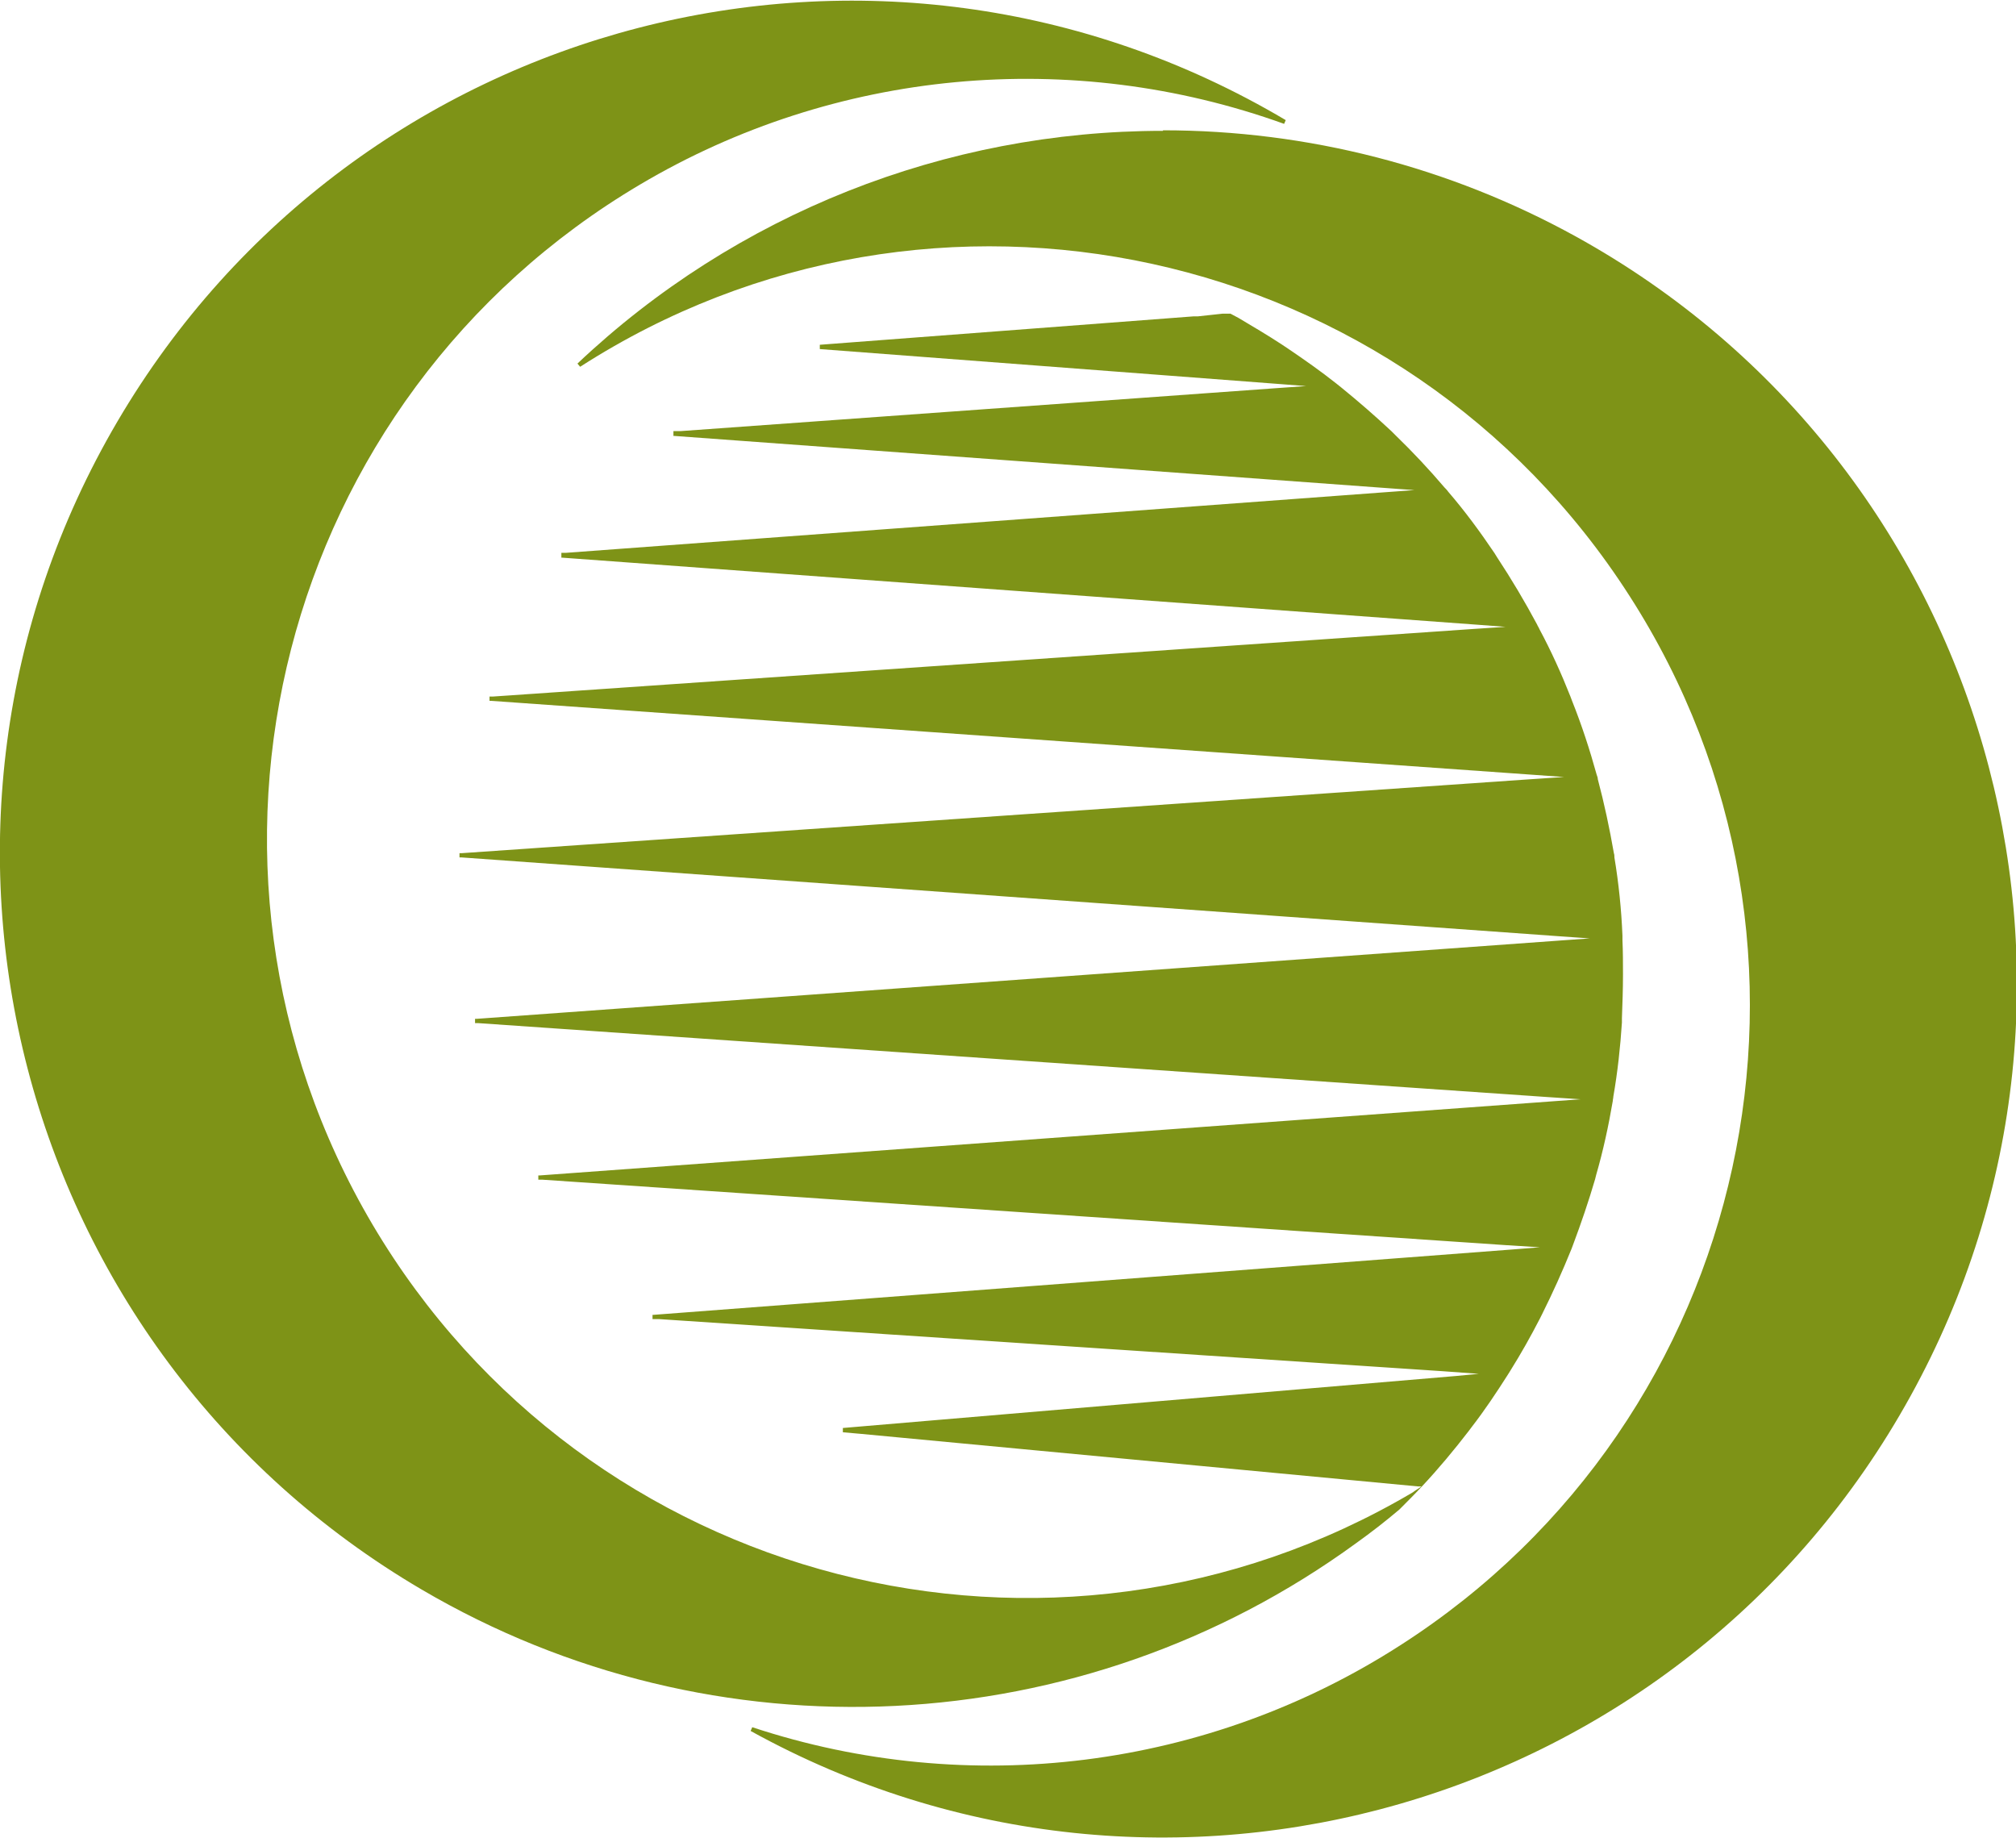
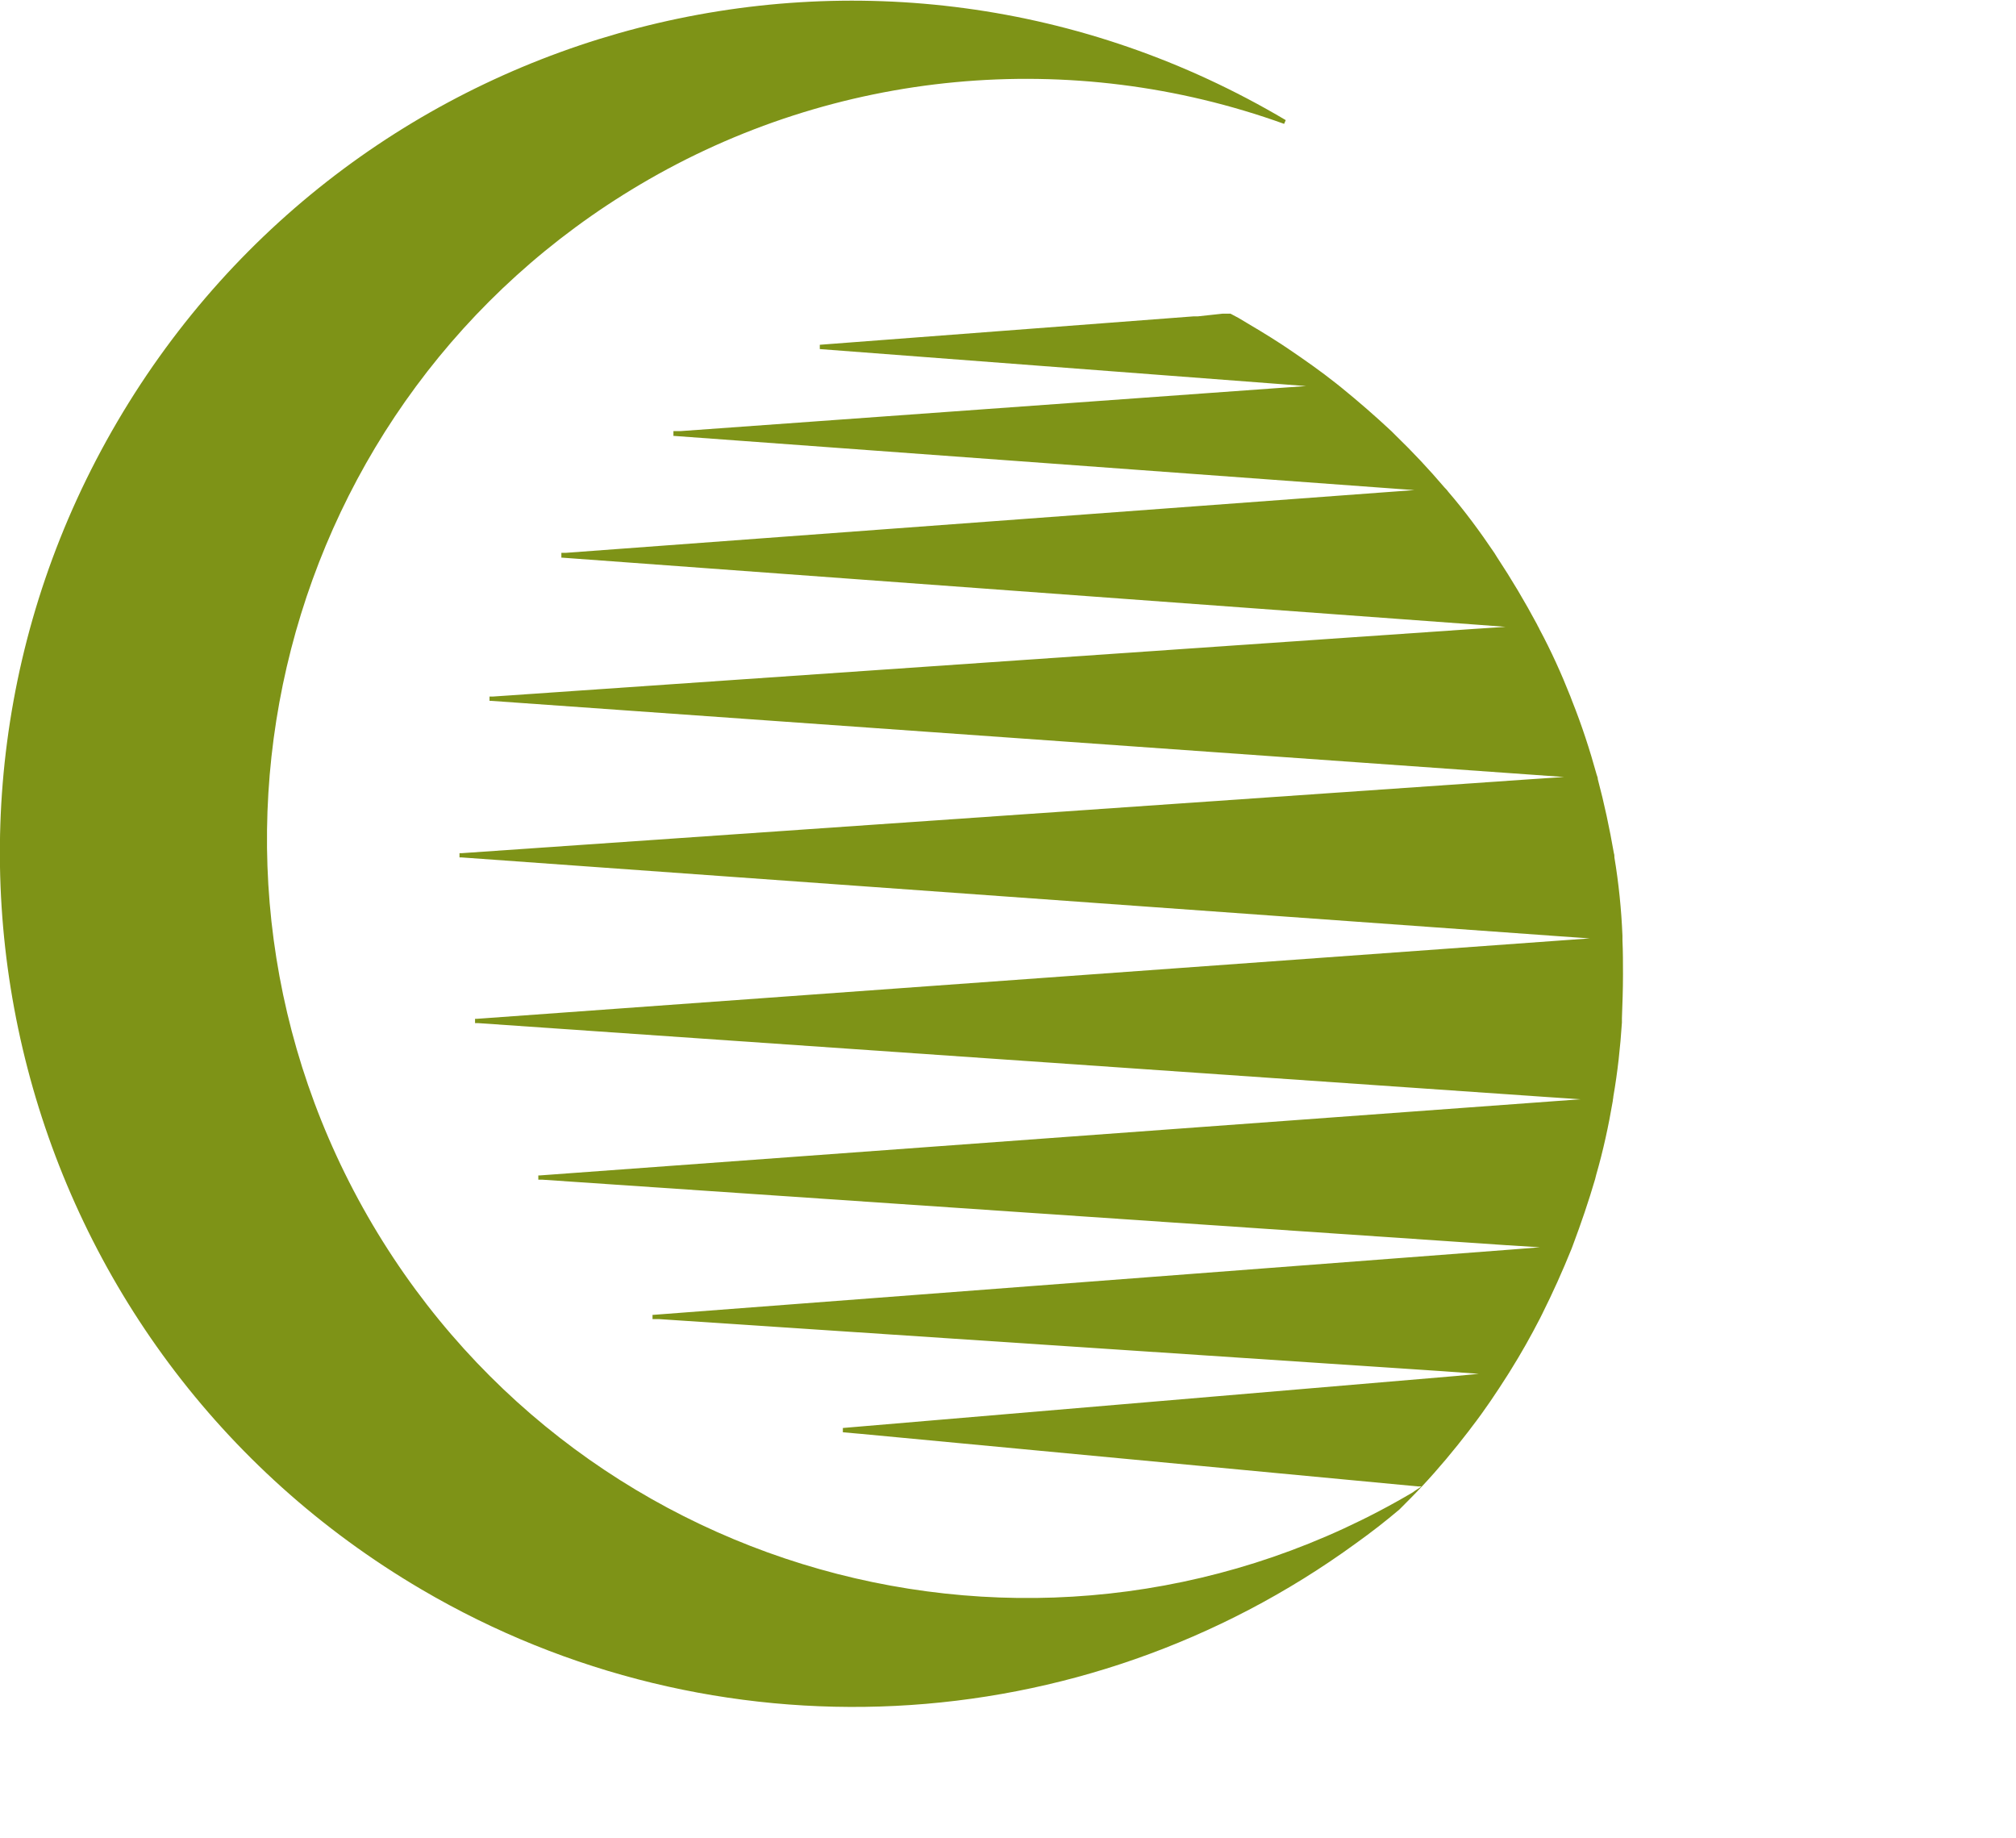
<svg xmlns="http://www.w3.org/2000/svg" id="uuid-aadd1334-c42a-4bad-b704-feb4feeb4bf5" data-name="Layer 2" viewBox="0 0 37.6 34.27">
  <defs>
    <style>      .uuid-94a56248-745a-4e4f-bad5-cb27d213e703 {        fill: #7e9317;      }    </style>
  </defs>
  <g id="uuid-0263234f-d824-4825-89ab-205e04db43f4" data-name="Layer 1">
    <g id="uuid-265ee432-5f26-4893-8513-e36011de0996" data-name="Artwork 97">
      <g id="uuid-74fd2914-43c5-40ac-8e1f-61aa3c98a18d" data-name="Group 1">
-         <path id="uuid-d0f5d5d2-f772-4828-8397-bb01131aa04b" data-name="Path 9" class="uuid-94a56248-745a-4e4f-bad5-cb27d213e703" d="M21.69,2.44c-4.06,0-7.97,1.55-10.92,4.34l.05.06c6.58-4.23,15.35-2.31,19.57,4.27,4.23,6.58,2.31,15.35-4.27,19.57-3.59,2.31-8.04,2.87-12.09,1.53l-.03.07c7.69,4.25,17.38,1.46,21.63-6.24,4.25-7.69,1.46-17.38-6.24-21.63-2.36-1.3-5-1.98-7.7-1.98Z" />
        <path id="uuid-ca130bd8-e1fb-42a2-8b2f-a92c893e49a0" data-name="Path 10" class="uuid-94a56248-745a-4e4f-bad5-cb27d213e703" d="M25.29,28.78c.28-.2.55-.41.81-.63.14-.14.29-.29.42-.43.31-.33.6-.68.87-1.03l.06-.08c.24-.31.46-.64.67-.97.02-.03.03-.05.05-.08.2-.32.38-.64.55-.97l.04-.08c.2-.4.38-.8.55-1.22.01-.03.02-.05.03-.08.15-.4.29-.81.41-1.22l.02-.08c.13-.45.23-.91.31-1.38,0-.03.01-.05.01-.08.08-.46.13-.92.16-1.38v-.08c.01-.27.02-.54.02-.81,0-.22,0-.43-.01-.65v-.08c-.02-.49-.07-.98-.15-1.46,0-.03,0-.05-.01-.08-.08-.46-.18-.93-.3-1.38,0-.03-.01-.05-.02-.08-.13-.47-.28-.93-.46-1.38-.01-.03-.02-.05-.03-.08-.17-.43-.36-.85-.58-1.26-.01-.03-.03-.05-.04-.08-.23-.43-.48-.85-.75-1.26l-.05-.08c-.27-.4-.55-.78-.86-1.14-.02-.03-.05-.06-.07-.08-.29-.34-.59-.66-.91-.97l-.08-.08c-.3-.28-.61-.55-.93-.81l-.1-.08c-.29-.23-.59-.44-.9-.65-.04-.03-.08-.05-.12-.08-.26-.17-.53-.33-.8-.49l-.15-.08h-.15s-.46.05-.46.05h-.08s-6.71.51-6.71.51l-.26.02v.08h0l8.55.65.52.04-.57.04-11.1.8h-.13v.09h.02l13.25.97.55.04-.55.04-15.28,1.13h-.08v.09h.02l17.06,1.25.53.04-.61.04-18.28,1.26h-.06v.08h.03l19.45,1.38.56.04-.6.04-19.95,1.38h-.05v.08h.04l20.47,1.47.57.04-.56.04-20.2,1.46h-.03v.08h.06l19.96,1.38.6.04-.55.04-18.86,1.38h-.03v.08h.08s17.96,1.22,17.96,1.22l.64.04-.5.04-16.03,1.22h-.02v.08h.13s14.59.97,14.59.97l.69.05-.42.04-11.44.97h0v.08h0l.34.03,10.39.98h.06c-.05.04-.11.07-.16.11-6.74,3.98-15.42,1.74-19.4-4.99-3.98-6.74-1.74-15.42,4.99-19.4,3.63-2.15,8.04-2.56,12.01-1.13l.03-.07C16.39-2.26,6.64.28,2.19,7.86-2.26,15.44.28,25.19,7.86,29.64c5.46,3.21,12.31,2.87,17.43-.86h0Z" />
      </g>
    </g>
  </g>
</svg>